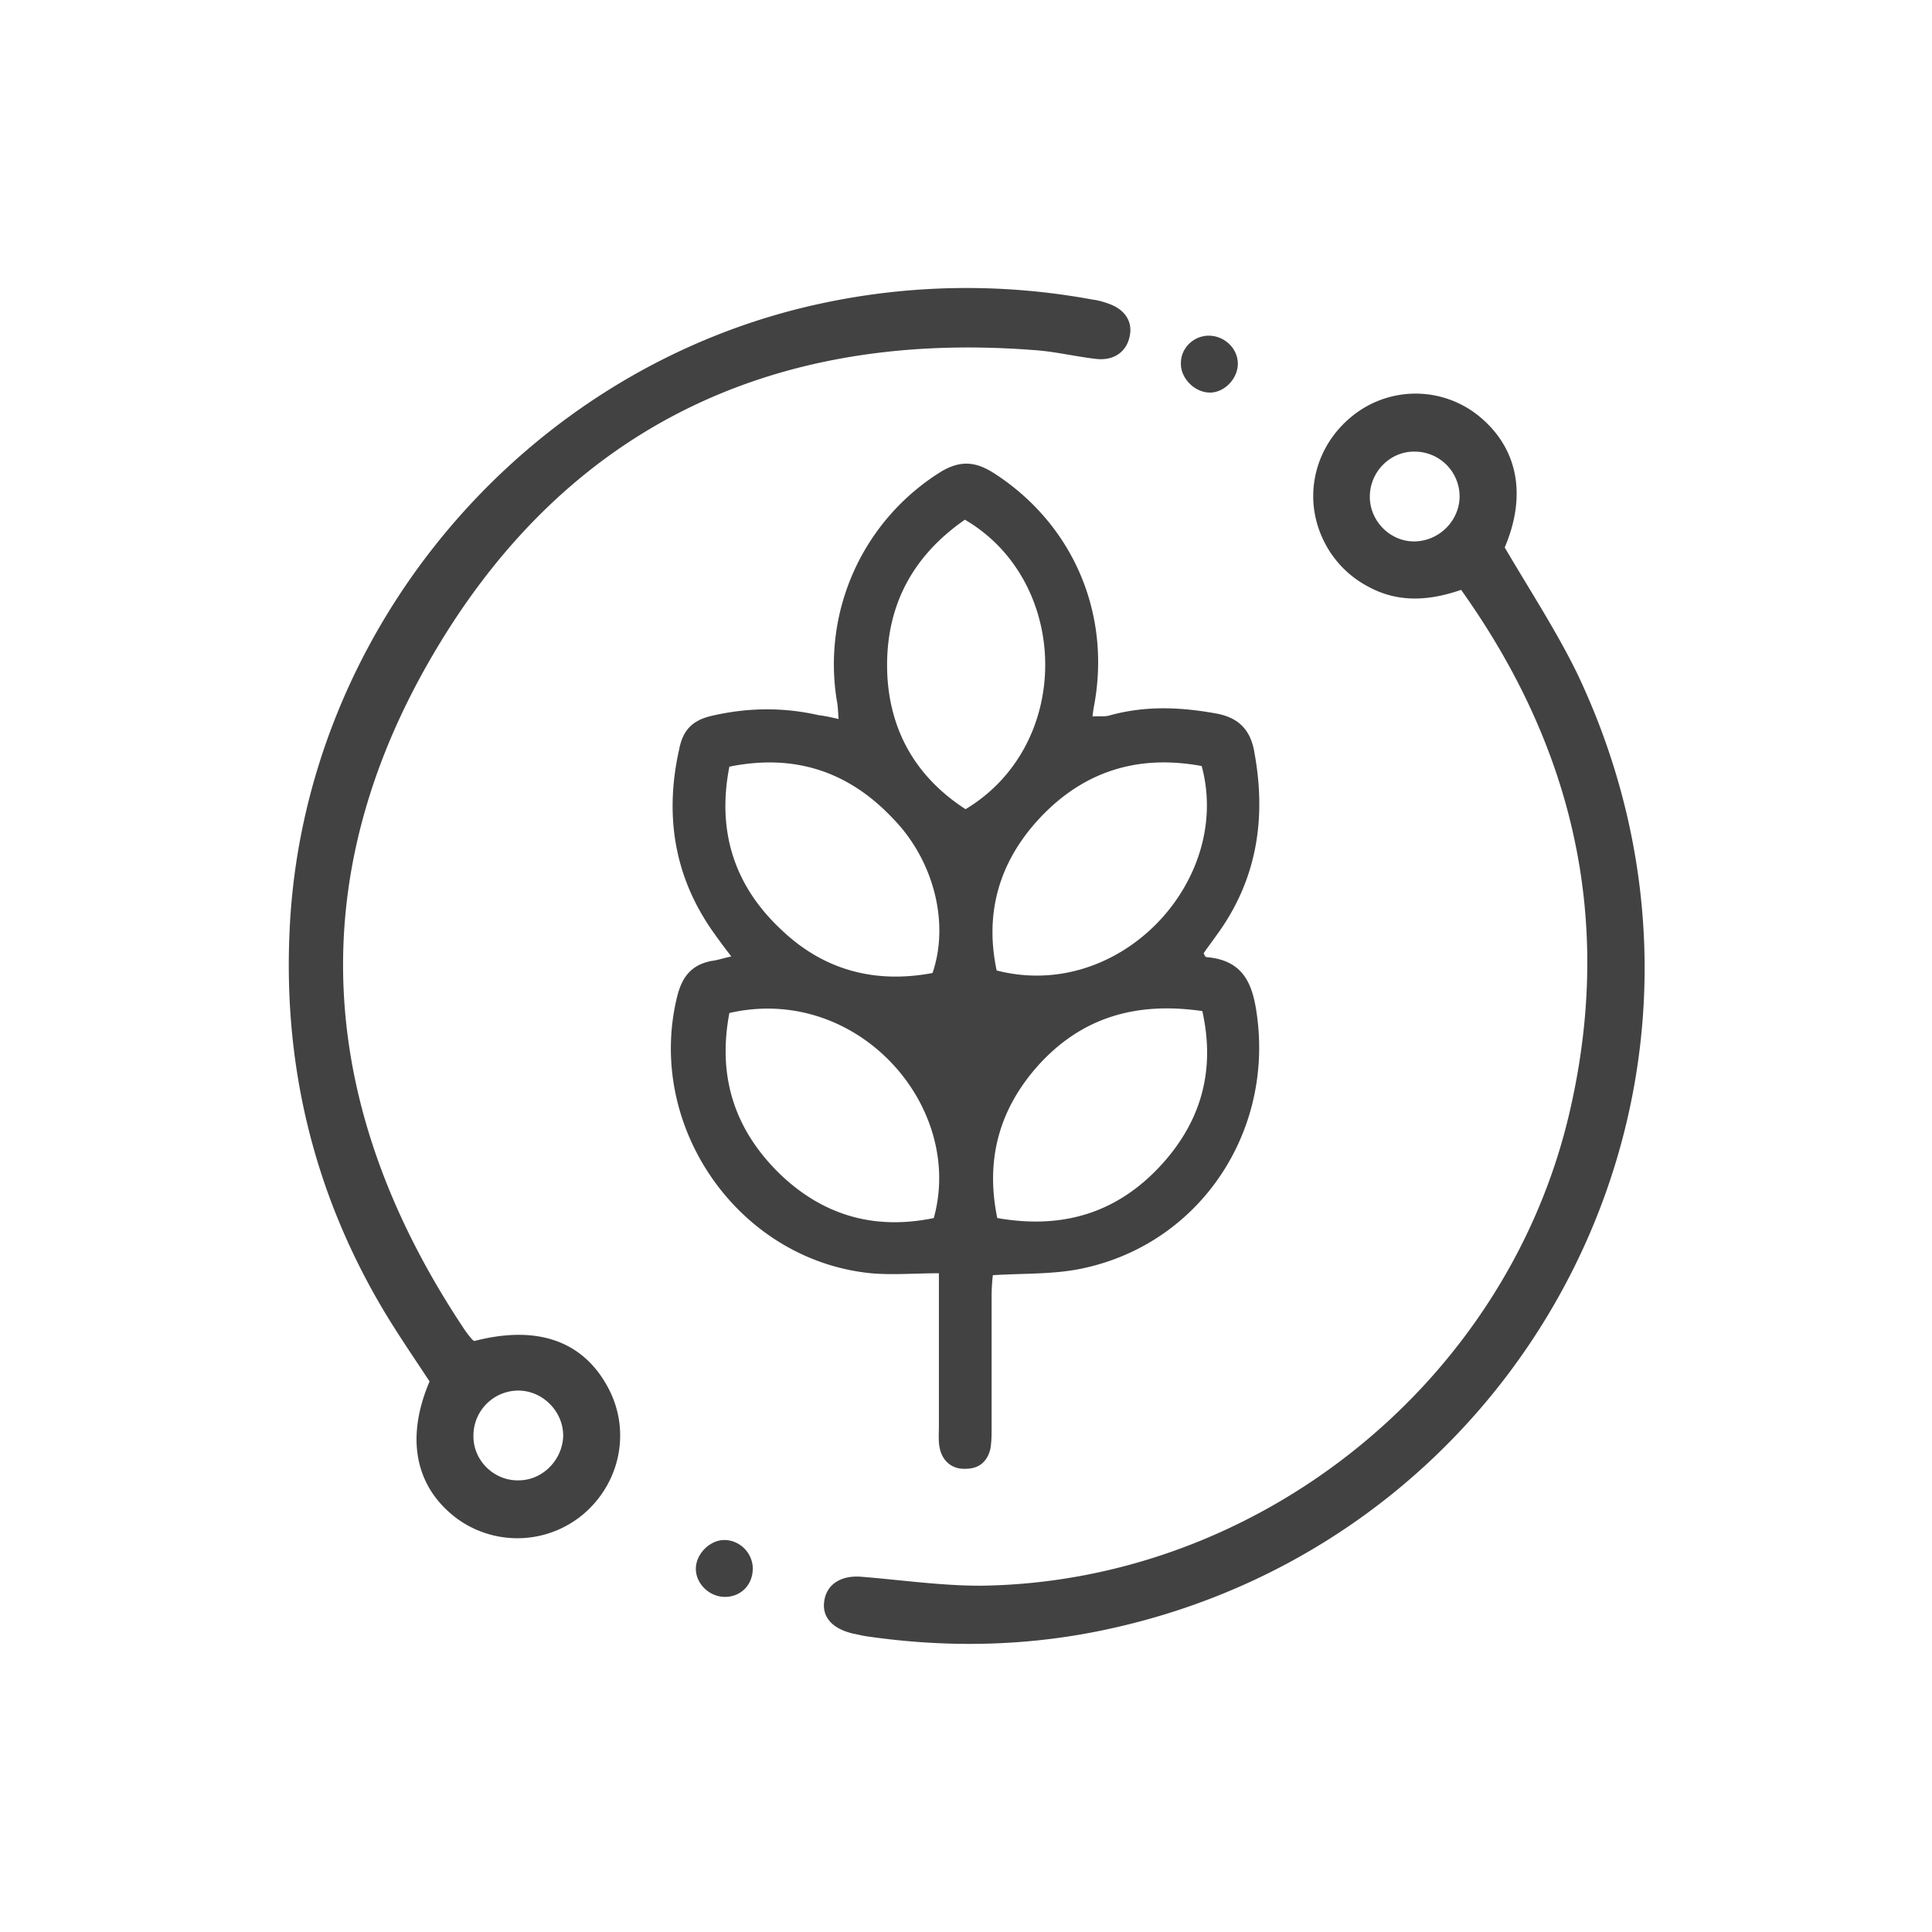
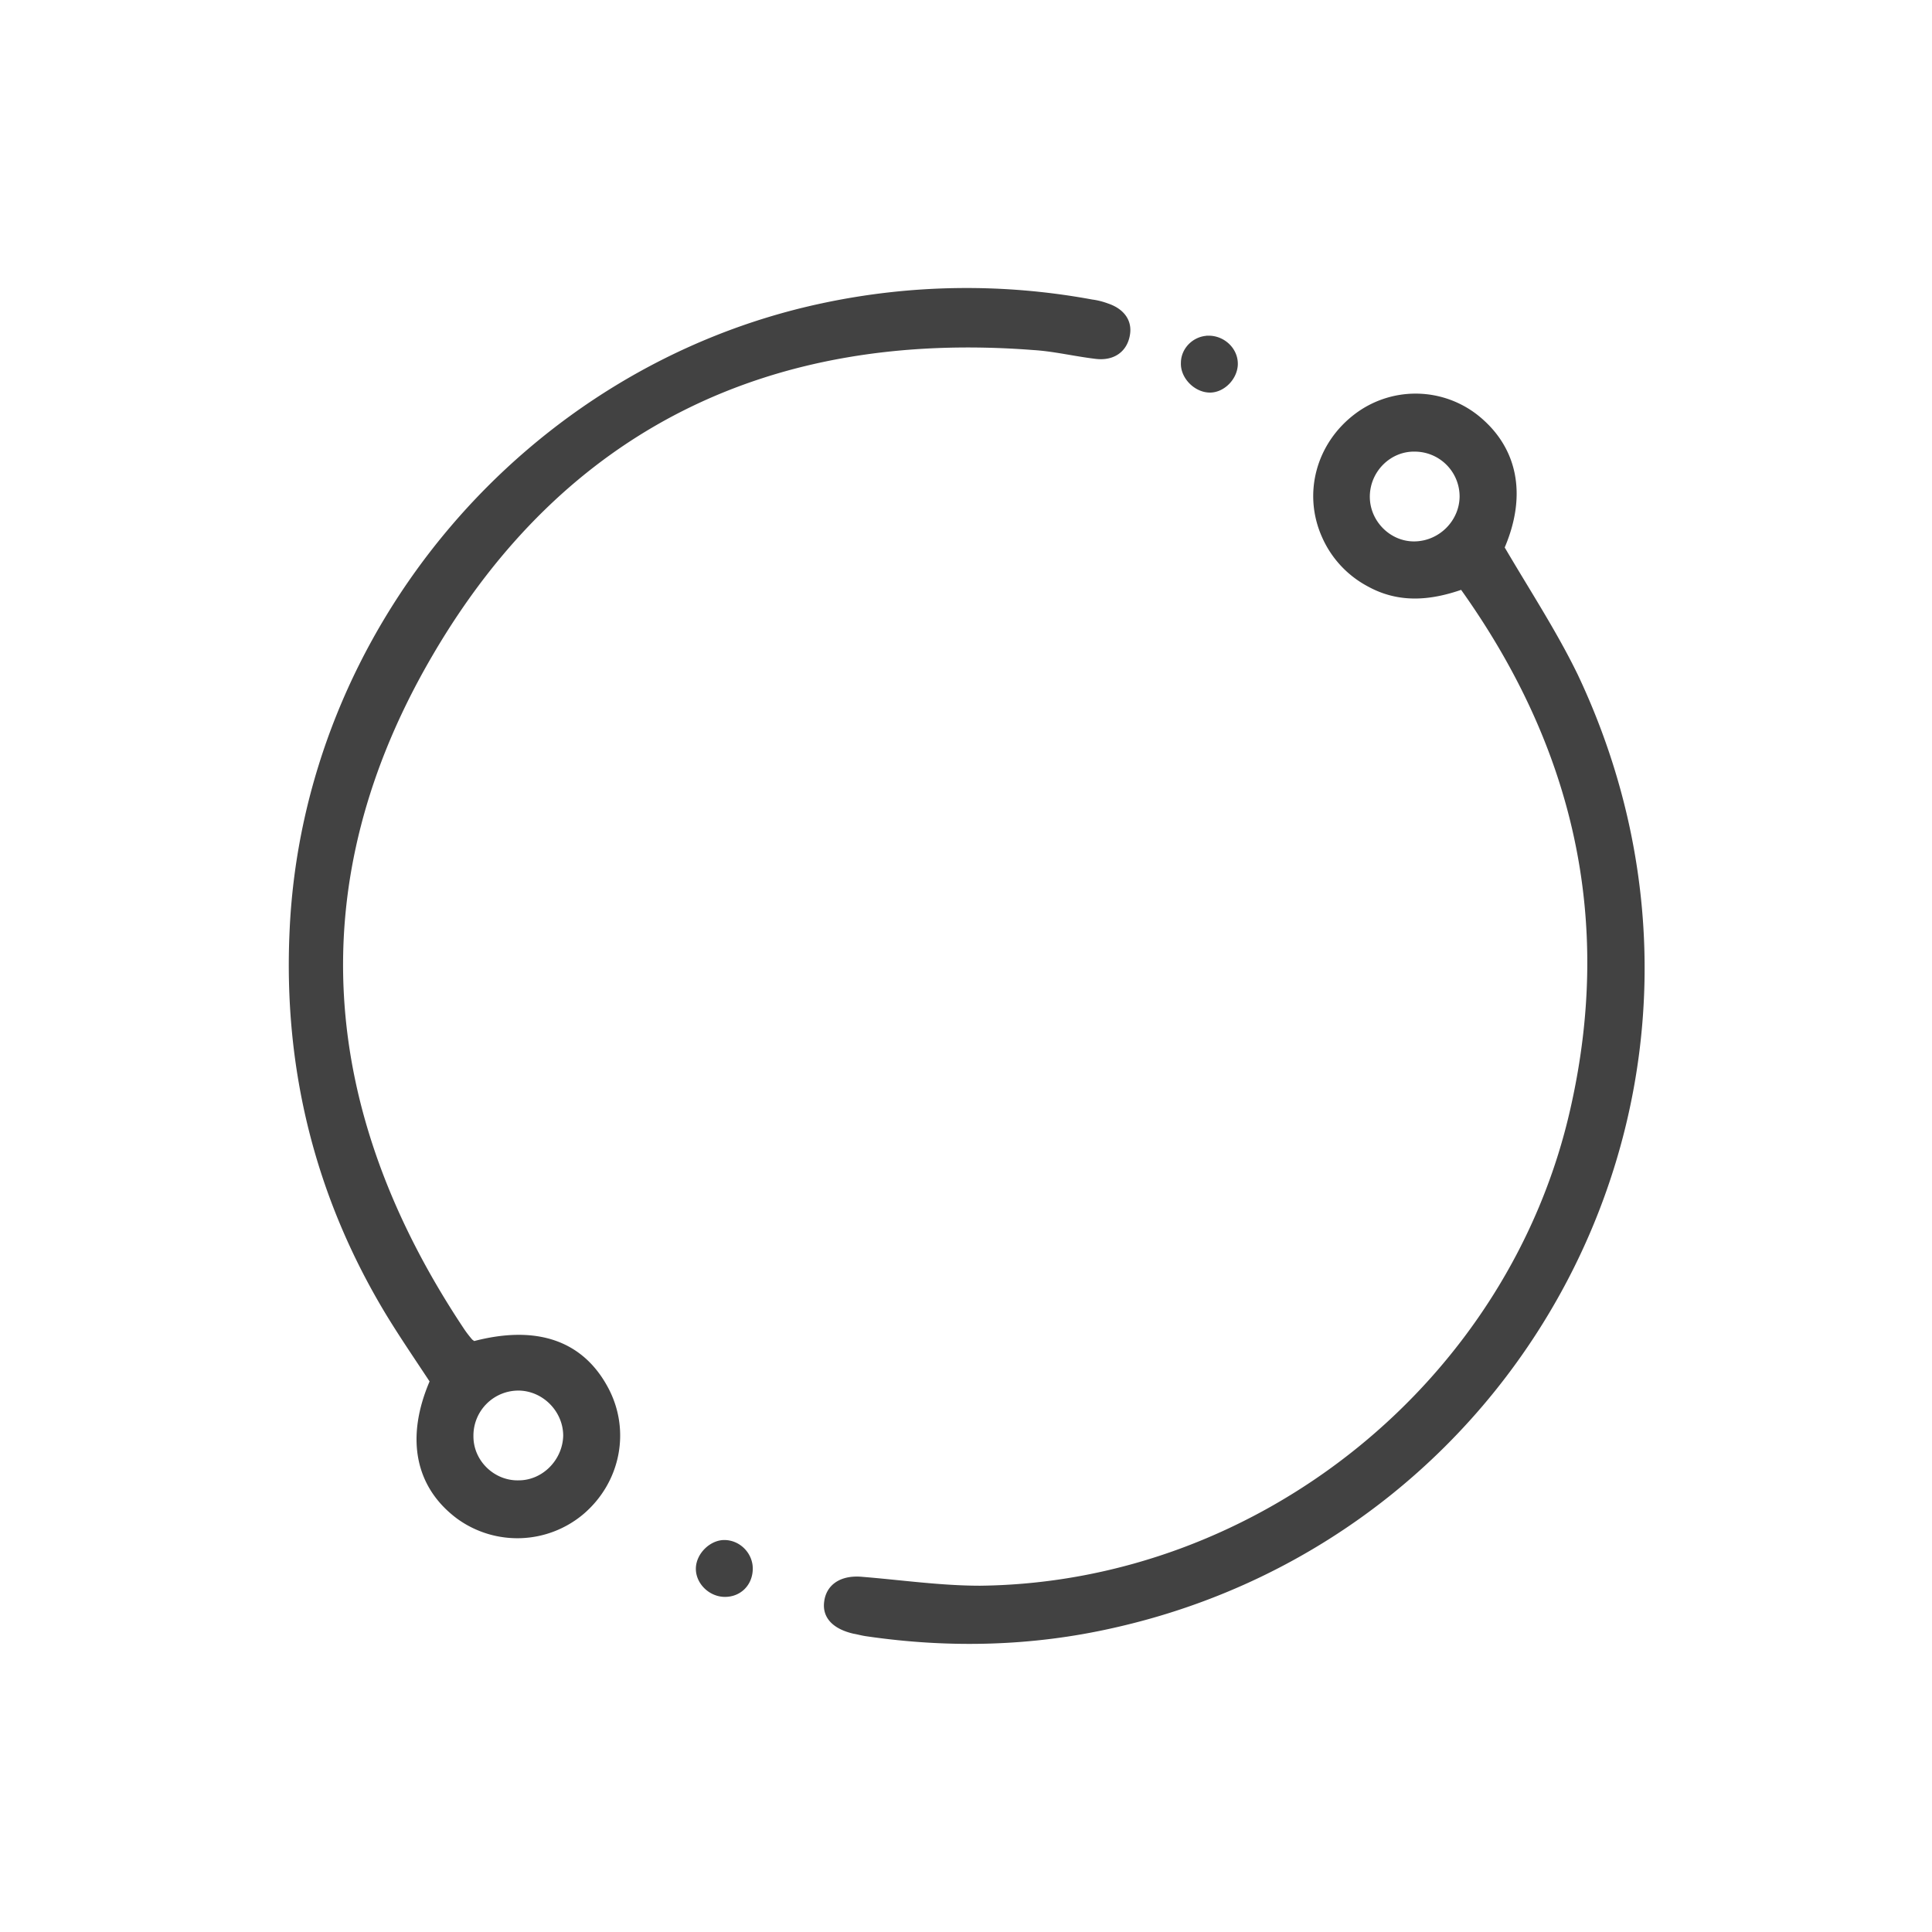
<svg xmlns="http://www.w3.org/2000/svg" width="80" height="80" viewBox="0 0 80 80" fill="none">
-   <path d="M30.282 39.605a28.16 28.16 0 0 1-.815-1.104c-1.577-2.287-1.945-4.81-1.34-7.492.157-.789.551-1.183 1.34-1.367 1.472-.342 2.944-.368 4.442-.026.237.026.474.079.815.157-.026-.315-.026-.552-.078-.788a9.39 9.39 0 0 1 4.337-9.464c.762-.447 1.367-.42 2.103.027 3.286 2.076 4.916 5.757 4.232 9.595a5.91 5.91 0 0 0-.079.525c.263-.026.5.027.736-.052 1.446-.395 2.866-.342 4.338-.08.946.159 1.472.658 1.63 1.63.5 2.735.105 5.285-1.577 7.572-.184.263-.368.5-.526.736.052.105.079.157.105.157 1.656.132 1.971 1.262 2.13 2.63.551 4.784-2.472 9.226-7.204 10.251-1.183.263-2.444.21-3.759.29a8.085 8.085 0 0 0-.052.867v5.468c0 .29 0 .578-.053.867-.131.526-.473.815-1.025.815-.552.027-.973-.315-1.078-.893-.053-.29-.026-.579-.026-.868v-6.335c-1 0-1.92.079-2.813 0-5.52-.552-9.358-6.125-8.018-11.488.21-.815.605-1.288 1.42-1.446.236-.026.447-.105.815-.184zM49.76 31.72c-2.84-.526-5.153.341-6.966 2.445-1.499 1.76-1.998 3.785-1.525 6.02 5.1 1.314 9.779-3.707 8.49-8.465zm-11.146 8.57c.71-2.077.052-4.68-1.656-6.415-1.814-1.919-4.049-2.68-6.756-2.129-.526 2.681.21 4.942 2.155 6.756 1.762 1.683 3.891 2.235 6.257 1.788zm1.34-18.77c-2.313 1.604-3.364 3.812-3.206 6.546.157 2.366 1.288 4.18 3.233 5.441 4.469-2.681 4.337-9.437-.026-11.987zm-9.752 20.426c-.5 2.629.21 4.837 2.103 6.677 1.814 1.735 3.943 2.313 6.361 1.814 1.289-4.653-3.18-9.7-8.464-8.491zm11.093 8.49c2.84.5 5.126-.288 6.94-2.365 1.551-1.788 2.077-3.838 1.551-6.204-2.707-.394-4.968.236-6.782 2.234-1.63 1.814-2.208 3.917-1.709 6.336z" fill="#424242" />
  <path d="M19.61 55.64c2.575-.683 4.442-.052 5.467 1.84.946 1.736.526 3.865-.999 5.153a4.146 4.146 0 0 1-5.073.184c-1.71-1.262-2.13-3.26-1.104-5.625-.605-.92-1.236-1.84-1.814-2.787-2.945-4.863-4.259-10.173-3.996-15.852.552-12.46 9.753-23.29 21.95-25.893a28.54 28.54 0 0 1 11.173-.158c.21.027.42.08.63.158.631.21.947.657.842 1.21-.105.604-.579.972-1.288.893-.894-.105-1.736-.315-2.603-.368-10.91-.841-19.48 3.286-24.973 12.697-5.52 9.437-4.732 18.927 1.314 27.997.105.157.21.289.342.446.026.027.079.053.131.106zm1.866 5.758c1.051 0 1.919-.894 1.945-1.946 0-1.051-.867-1.945-1.919-1.971a1.964 1.964 0 0 0-1.998 1.998c0 1.077.92 1.945 1.972 1.919zM62.195 22.676c1.078 1.84 2.182 3.522 3.05 5.31 7.86 16.64-1.893 35.462-19.164 39.326-3.365.763-6.782.842-10.2.342-.184-.026-.368-.079-.525-.105-.789-.184-1.21-.605-1.13-1.21.078-.656.63-1.025 1.471-.946 1.63.132 3.26.368 4.89.368 11.62-.131 22.029-8.543 24.553-19.9 1.76-7.833.105-14.983-4.6-21.555-1.341.473-2.63.578-3.891-.132a4.137 4.137 0 0 1-1.814-1.971c-.789-1.762-.237-3.786 1.314-4.969a4.063 4.063 0 0 1 4.969.026c1.63 1.289 2.024 3.234 1.077 5.416zm-1.656-2.13a1.958 1.958 0 0 0-1.945-1.945c-1.052-.026-1.945.841-1.972 1.92-.026 1.103.894 2.023 1.972 1.997 1.078-.026 1.945-.92 1.945-1.972zM50.05 14c.605 0 1.13.5 1.105 1.105-.027.552-.526 1.051-1.052 1.051-.578 0-1.13-.552-1.104-1.13 0-.552.473-1.025 1.051-1.025zM29.992 63.869c.605 0 1.104.525 1.078 1.13-.026.605-.473 1.025-1.051 1.025-.605 0-1.13-.525-1.104-1.104.026-.552.552-1.051 1.077-1.051z" fill="#424242" stroke="#424242" stroke-width=".2" />
</svg>